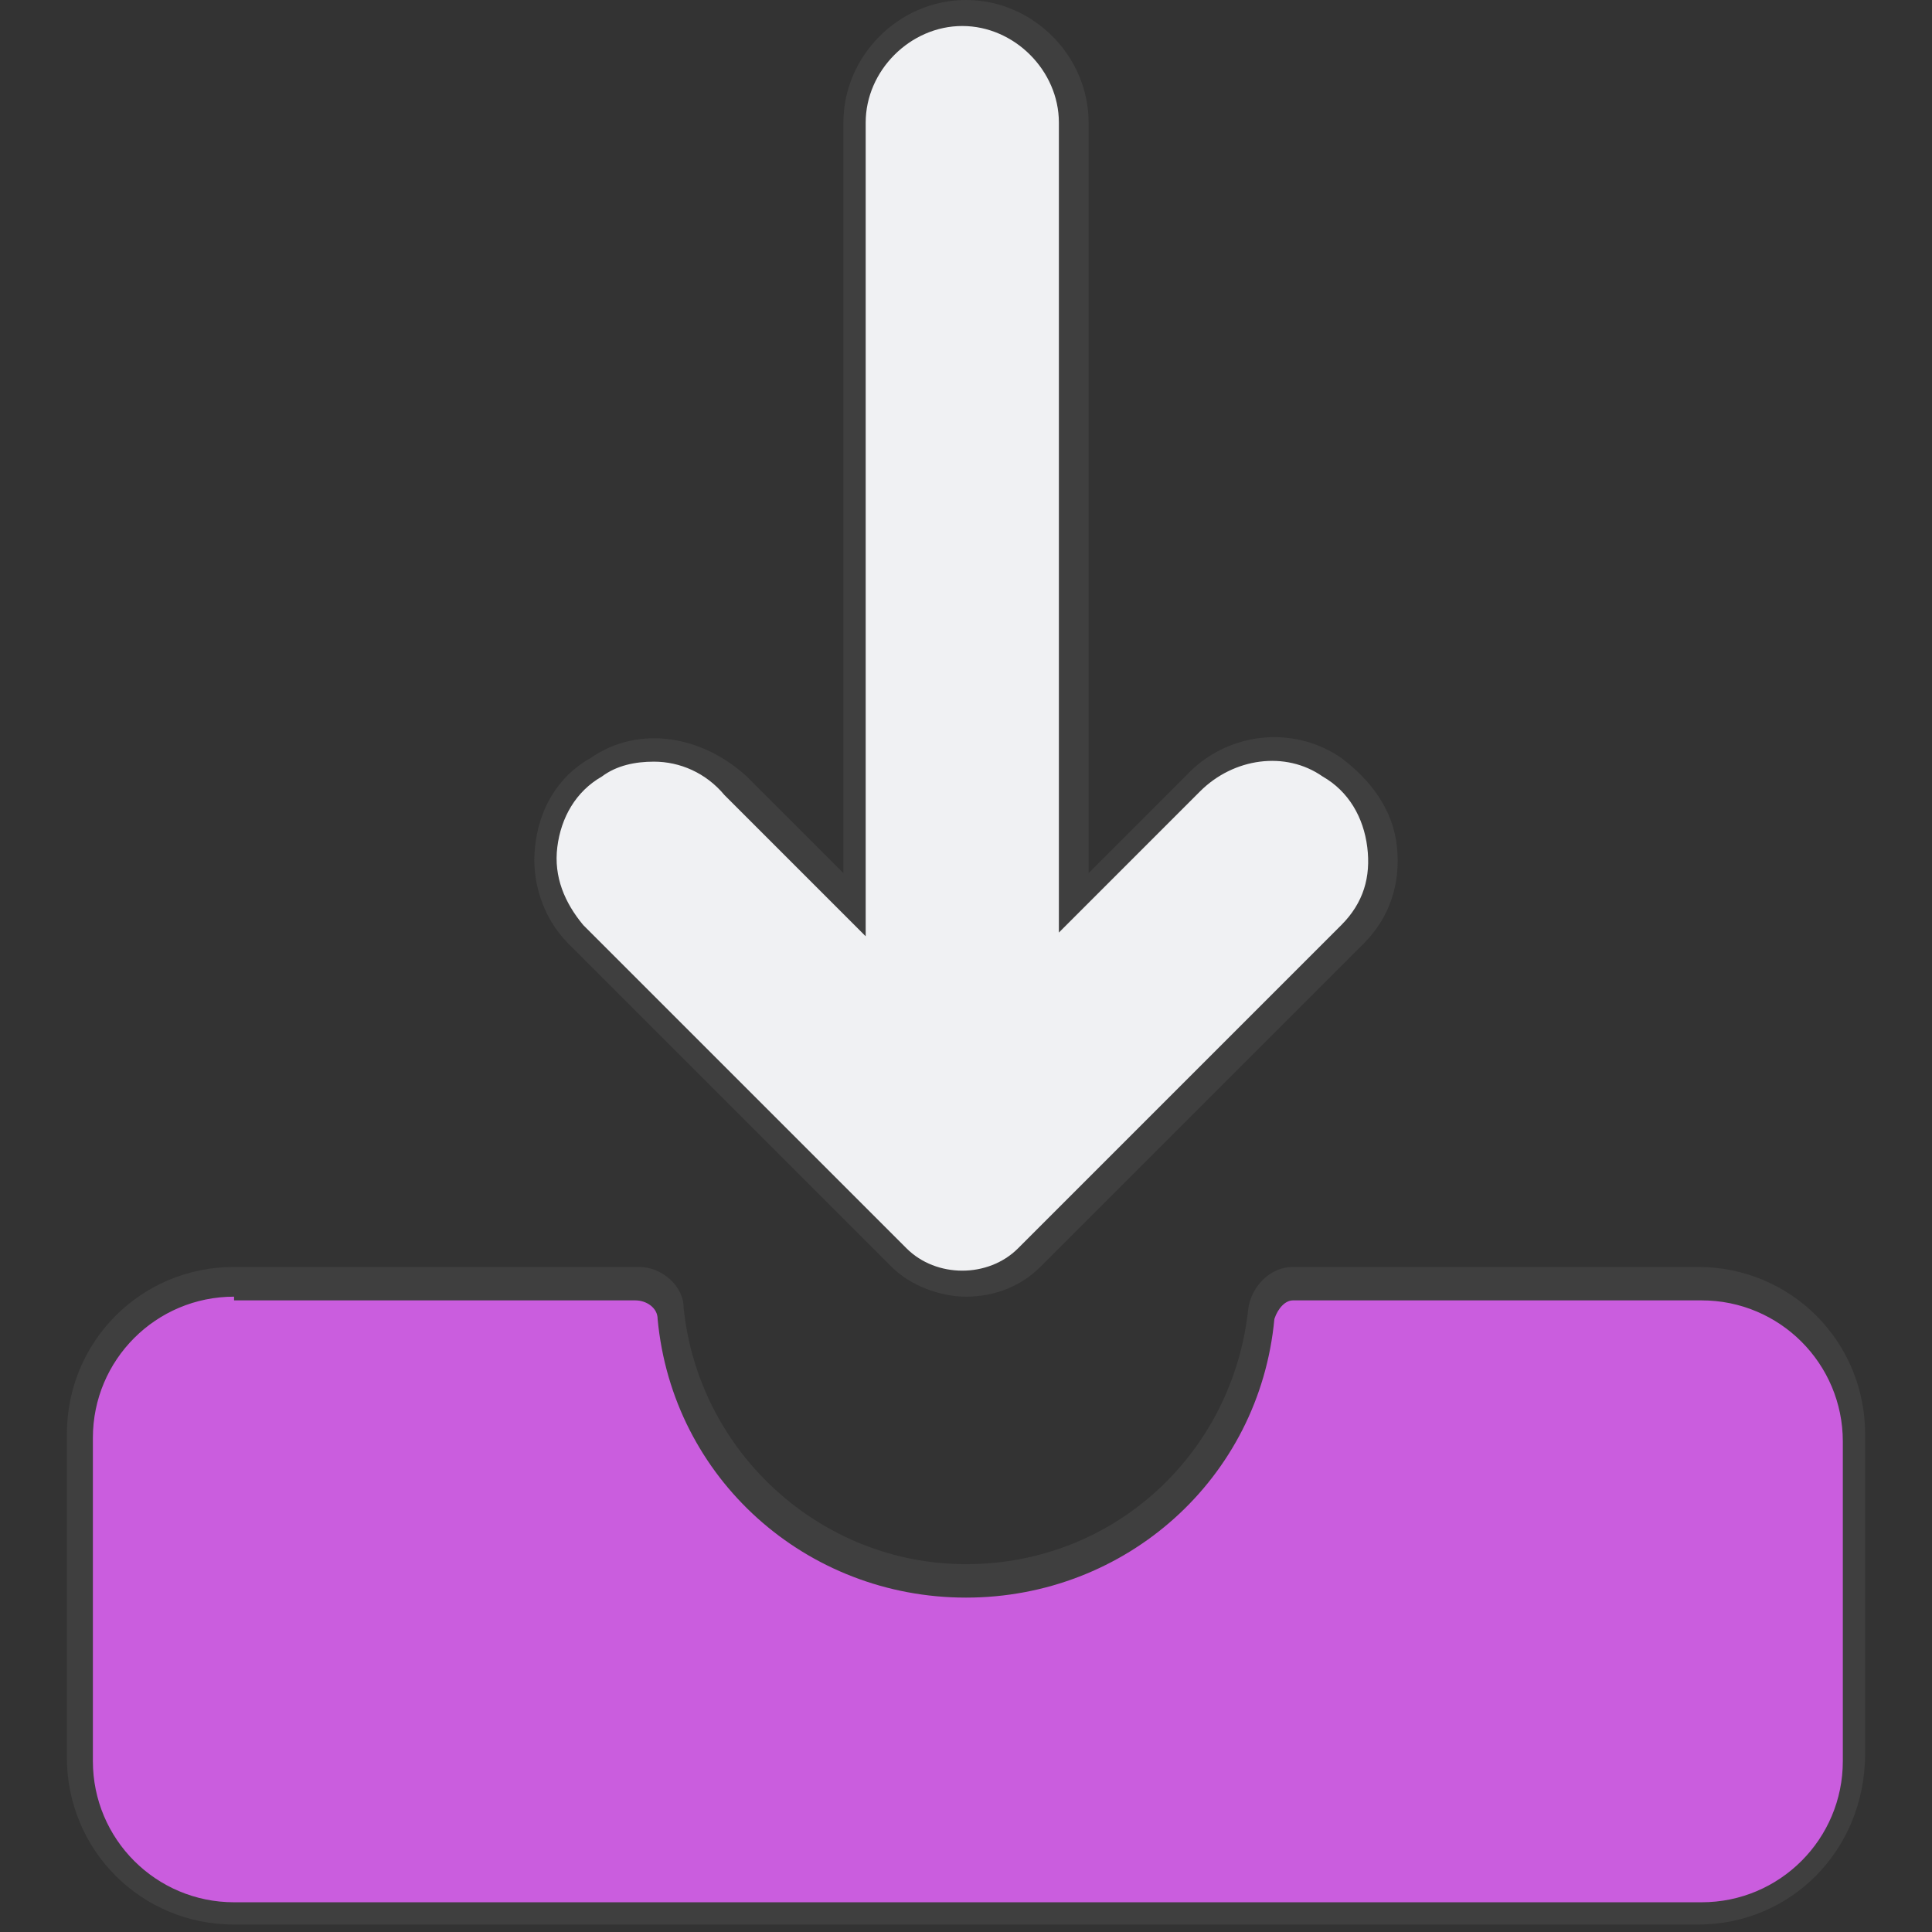
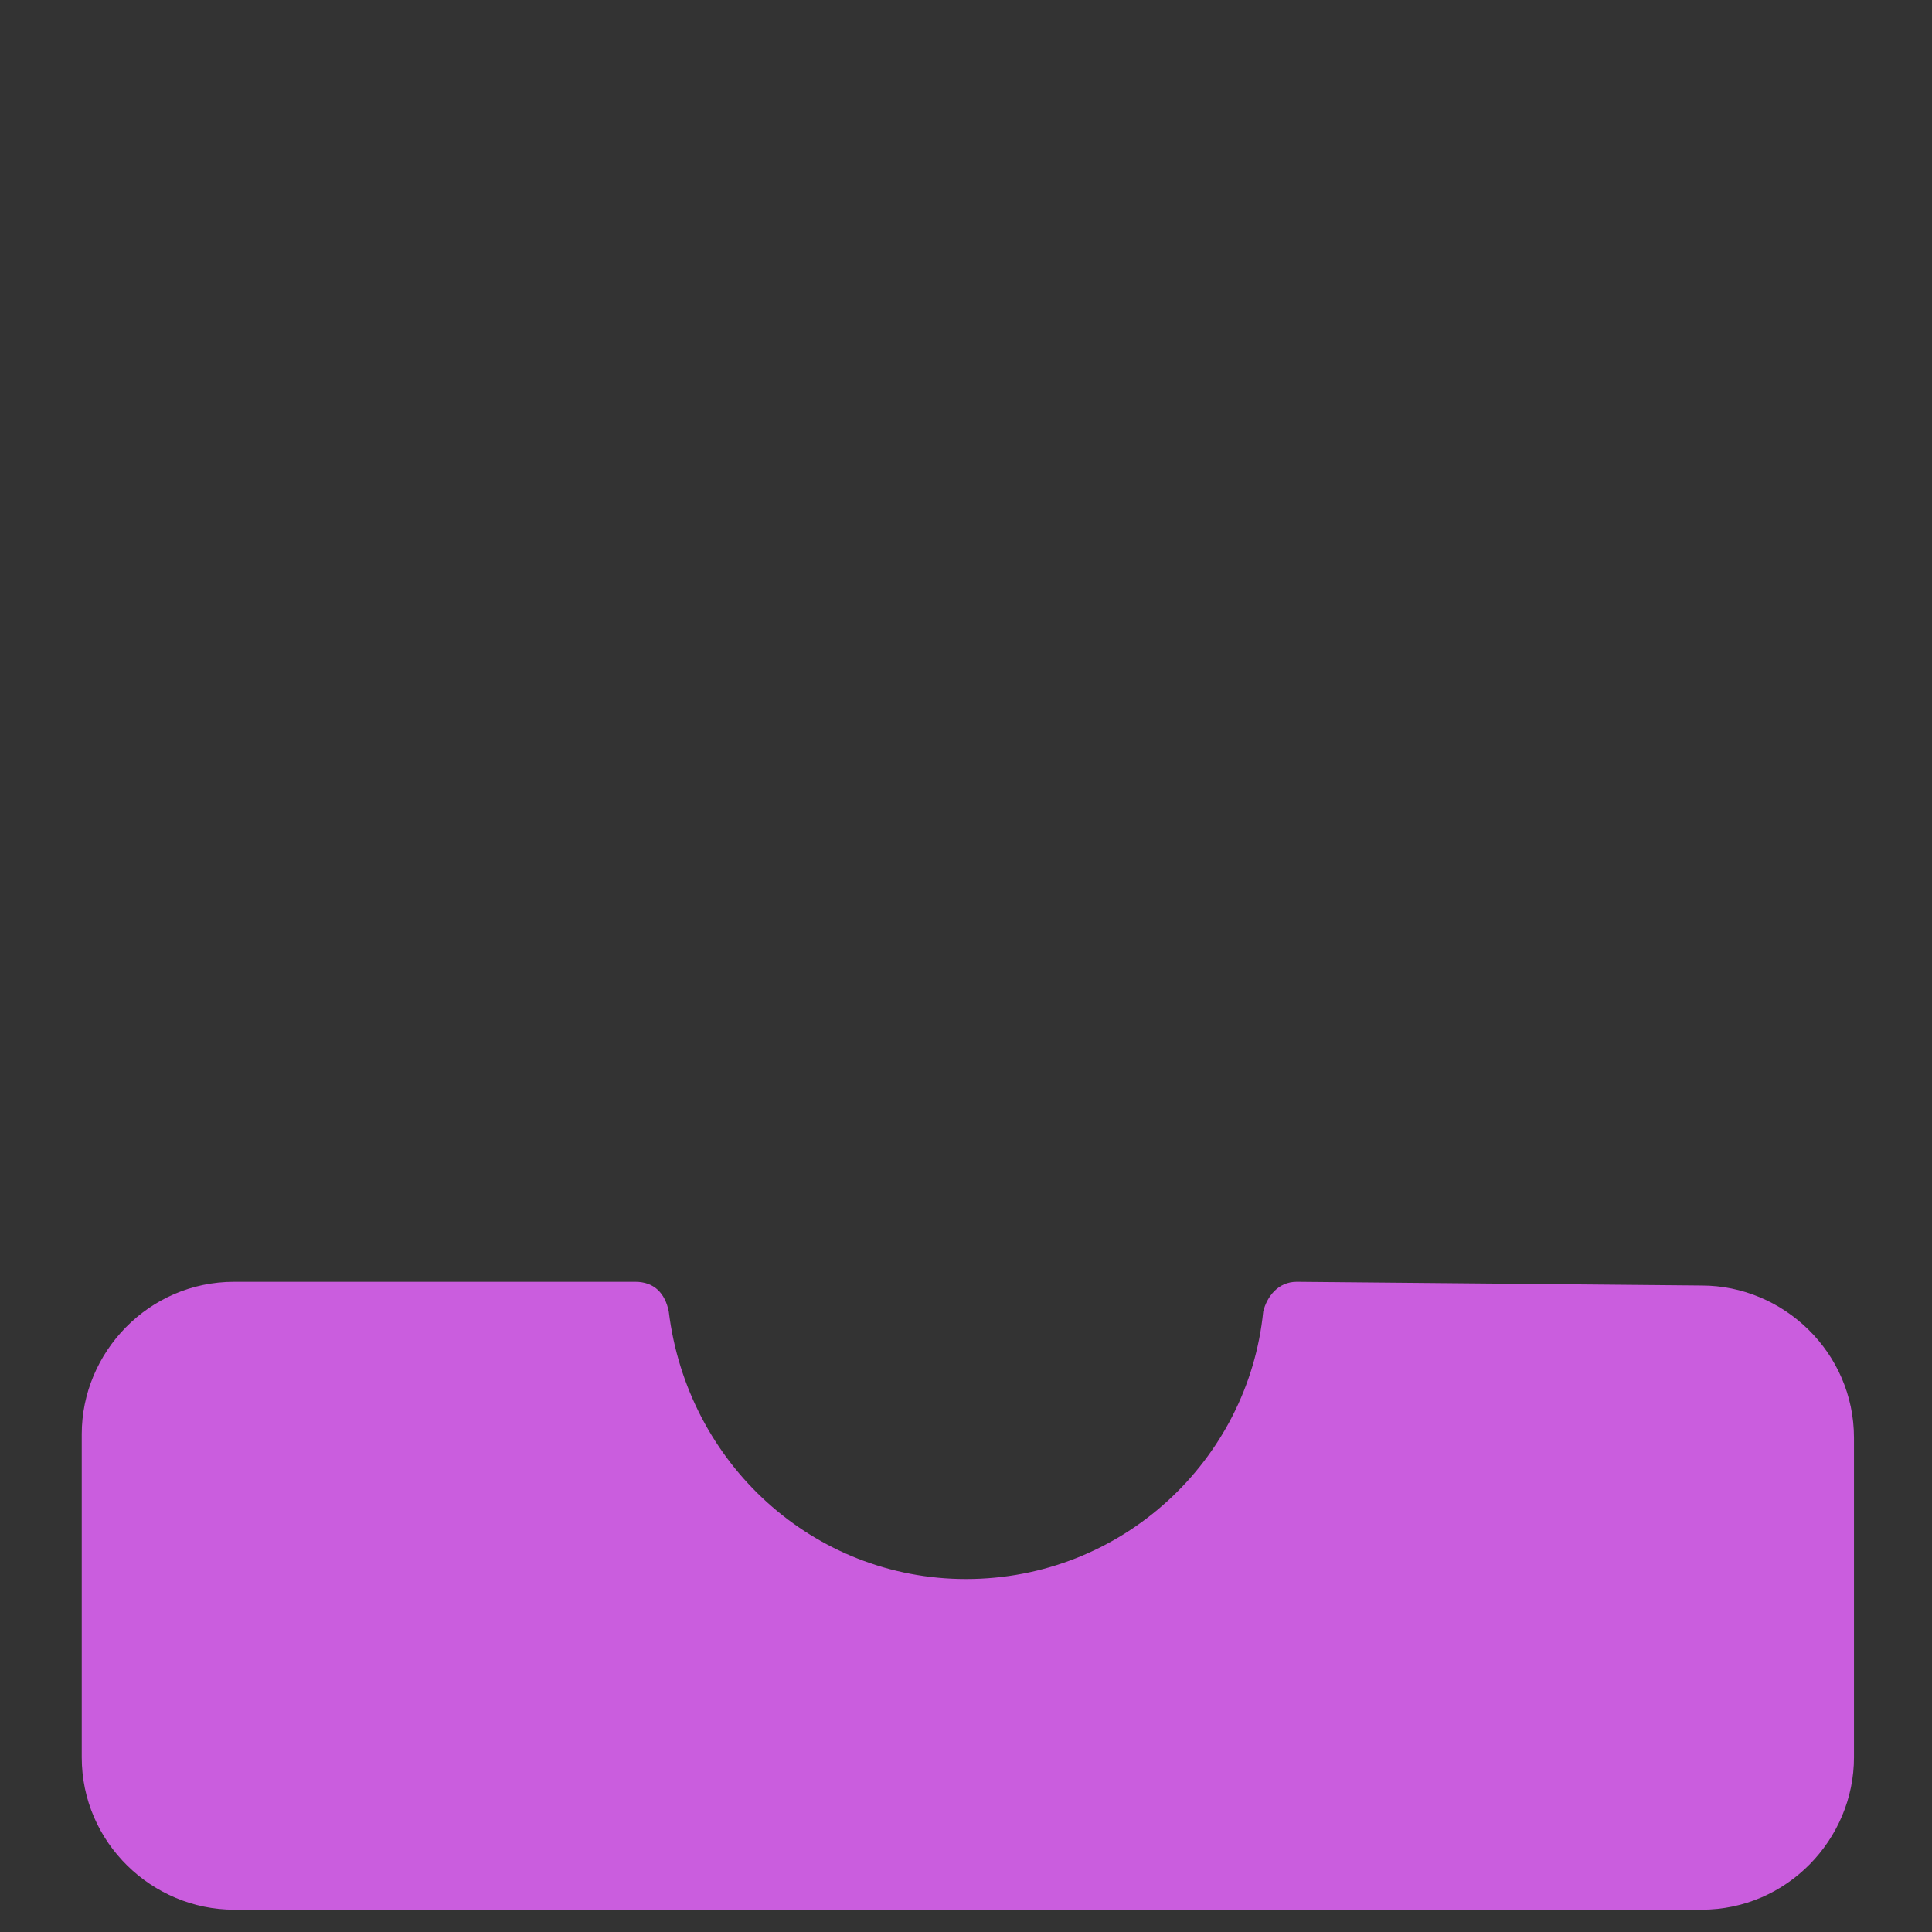
<svg xmlns="http://www.w3.org/2000/svg" version="1.1" id="Layer_1" x="0px" y="0px" viewBox="0 0 52 52" style="enable-background:new 0 0 52 52;" xml:space="preserve">
  <rect x="0" y="0" width="52" height="52" fill="#333333" stroke="none" />
  <style type="text/css">
	.st0{fill:#CA5DDE;}
	.st1{fill:#3F3F3F;}
	.st2{fill:#F0F1F3;}
</style>
  <g>
    <g>
      <g>
        <path class="st0" d="M34.9,34.5c-0.5,0-0.8,0.4-0.9,0.8c-0.4,4-3.8,7.2-8,7.2c-4.1,0-7.5-3.1-8-7.2c-0.1-0.5-0.4-0.8-0.9-0.8H6.3     c-2.3,0-4.1,1.9-4.1,4.1v8.7c0,2.3,1.9,4.1,4.1,4.1h39.5c2.3,0,4.1-1.9,4.1-4.1v-8.6c0-2.3-1.9-4.1-4.1-4.1L34.9,34.5L34.9,34.5z     " />
-         <path class="st1" d="M45.7,51.8H6.3c-2.5,0-4.5-2-4.5-4.5v-8.7c0-2.5,2-4.5,4.5-4.5h10.9c0.6,0,1.2,0.5,1.2,1.1     c0.4,3.9,3.7,6.9,7.6,6.9c4,0,7.2-3,7.6-6.9c0.1-0.6,0.6-1.1,1.2-1.1h10.9c2.5,0,4.5,2,4.5,4.5v8.6     C50.2,49.8,48.2,51.8,45.7,51.8z M6.3,34.9c-2.1,0-3.8,1.7-3.8,3.8v8.7c0,2.1,1.7,3.8,3.8,3.8h39.5c2.1,0,3.8-1.7,3.8-3.8v-8.6     c0-2.1-1.7-3.8-3.8-3.8h-11c-0.2,0-0.4,0.2-0.5,0.5c-0.4,4.3-4,7.5-8.3,7.5s-7.9-3.2-8.3-7.5c0-0.3-0.3-0.5-0.6-0.5H6.3V34.9z" />
      </g>
      <g>
        <g>
-           <path class="st2" d="M32.2,21.1L29,24.3v-21c0-1.6-1.3-2.9-2.9-2.9l0,0c-1.6,0-2.9,1.3-2.9,2.9v21.1L20,21.2      c-1-1-2.6-1.2-3.8-0.5c-1.6,1.1-1.8,3.3-0.5,4.5l8.7,8.7c1,1,2.5,1,3.5,0l8.7-8.7c1.3-1.3,1.1-3.5-0.5-4.5      C34.8,19.8,33.2,20.1,32.2,21.1z" />
-         </g>
+           </g>
        <g>
-           <path class="st1" d="M26,34.9c-0.7,0-1.5-0.3-2-0.8l-8.7-8.7c-0.7-0.7-1-1.7-0.9-2.6c0.1-1,0.6-1.9,1.5-2.4      c1.3-0.9,3-0.6,4.2,0.5l2.6,2.6V3.3C22.7,1.5,24.2,0,26,0s3.3,1.5,3.3,3.3v20.2l2.6-2.6c1.1-1.2,2.9-1.4,4.2-0.5      c0.8,0.6,1.4,1.4,1.5,2.4s-0.2,1.9-0.9,2.6L28,34.1C27.5,34.6,26.8,34.9,26,34.9z M17.6,20.5c-0.5,0-1,0.1-1.4,0.4      c-0.7,0.4-1.1,1.1-1.2,1.9c-0.1,0.8,0.2,1.5,0.7,2.1l8.7,8.7c0.8,0.8,2.2,0.8,3,0l8.7-8.7c0.6-0.6,0.8-1.3,0.7-2.1      c-0.1-0.8-0.5-1.5-1.2-1.9c-1-0.7-2.4-0.5-3.3,0.4l0,0l-3.8,3.8V3.3c0-1.4-1.2-2.6-2.6-2.6s-2.6,1.2-2.6,2.6v21.9l-3.8-3.8      C19,20.8,18.3,20.5,17.6,20.5z" />
-         </g>
+           </g>
      </g>
    </g>
  </g>
</svg>